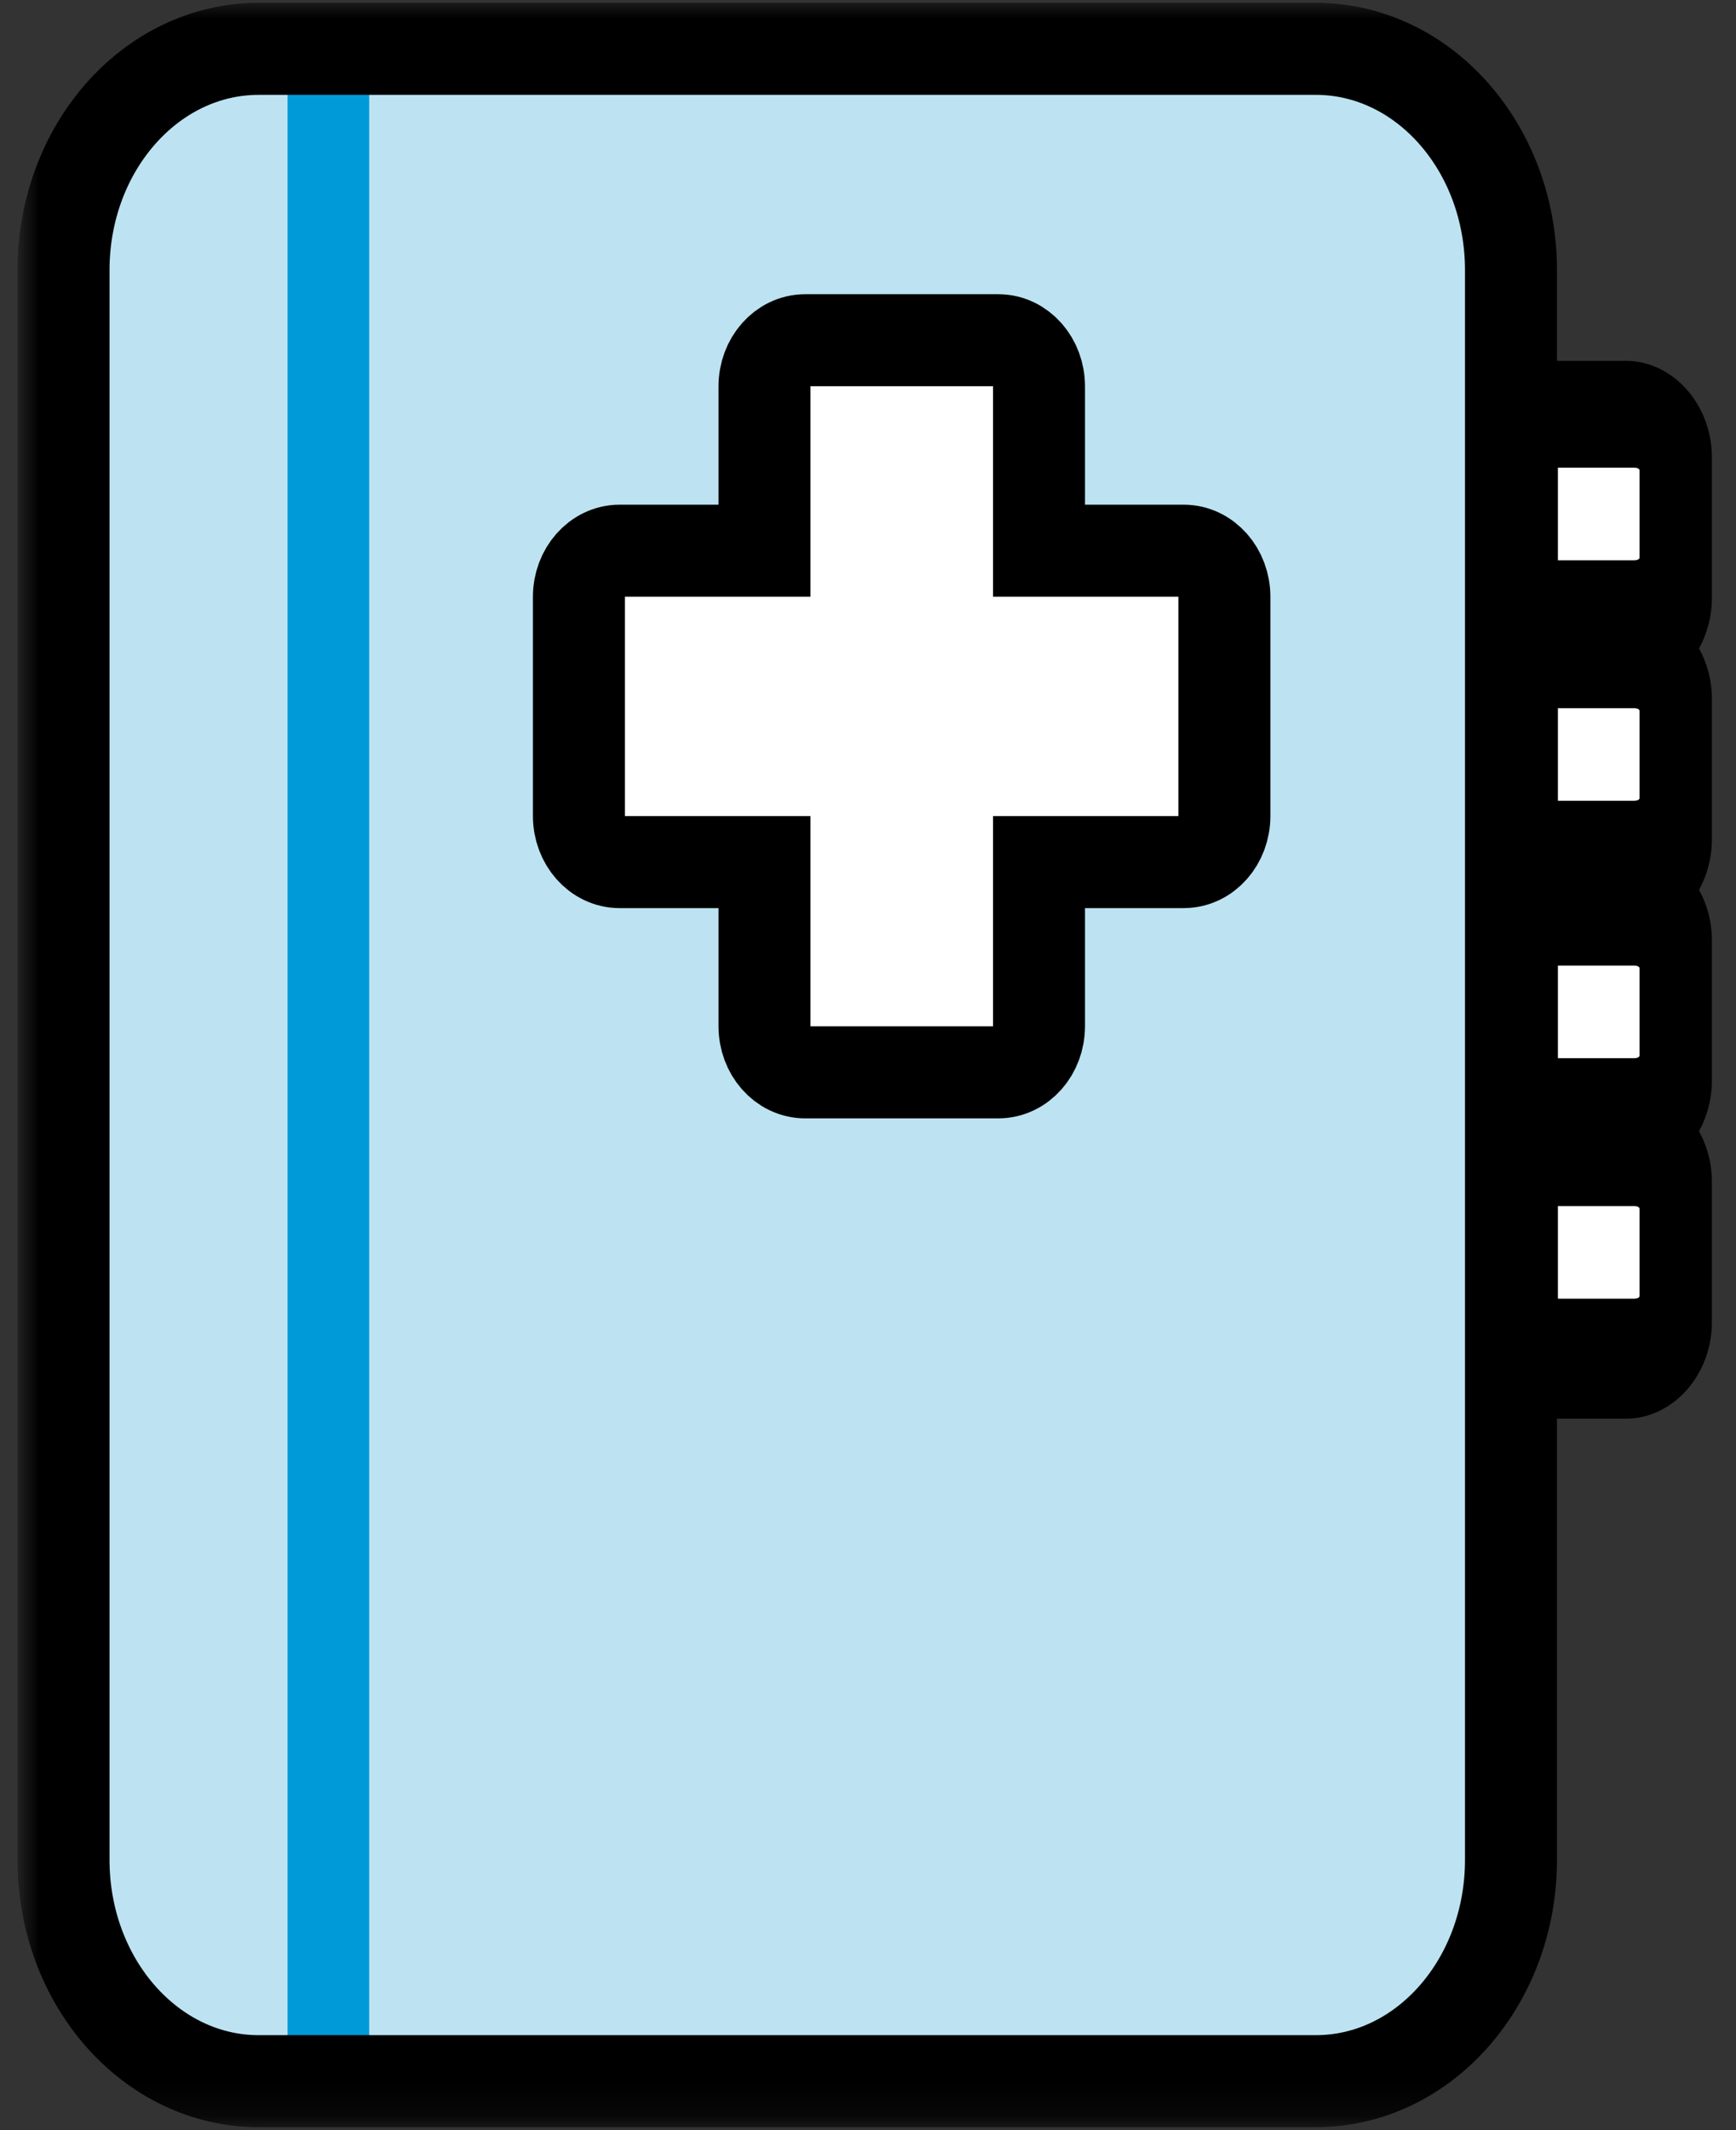
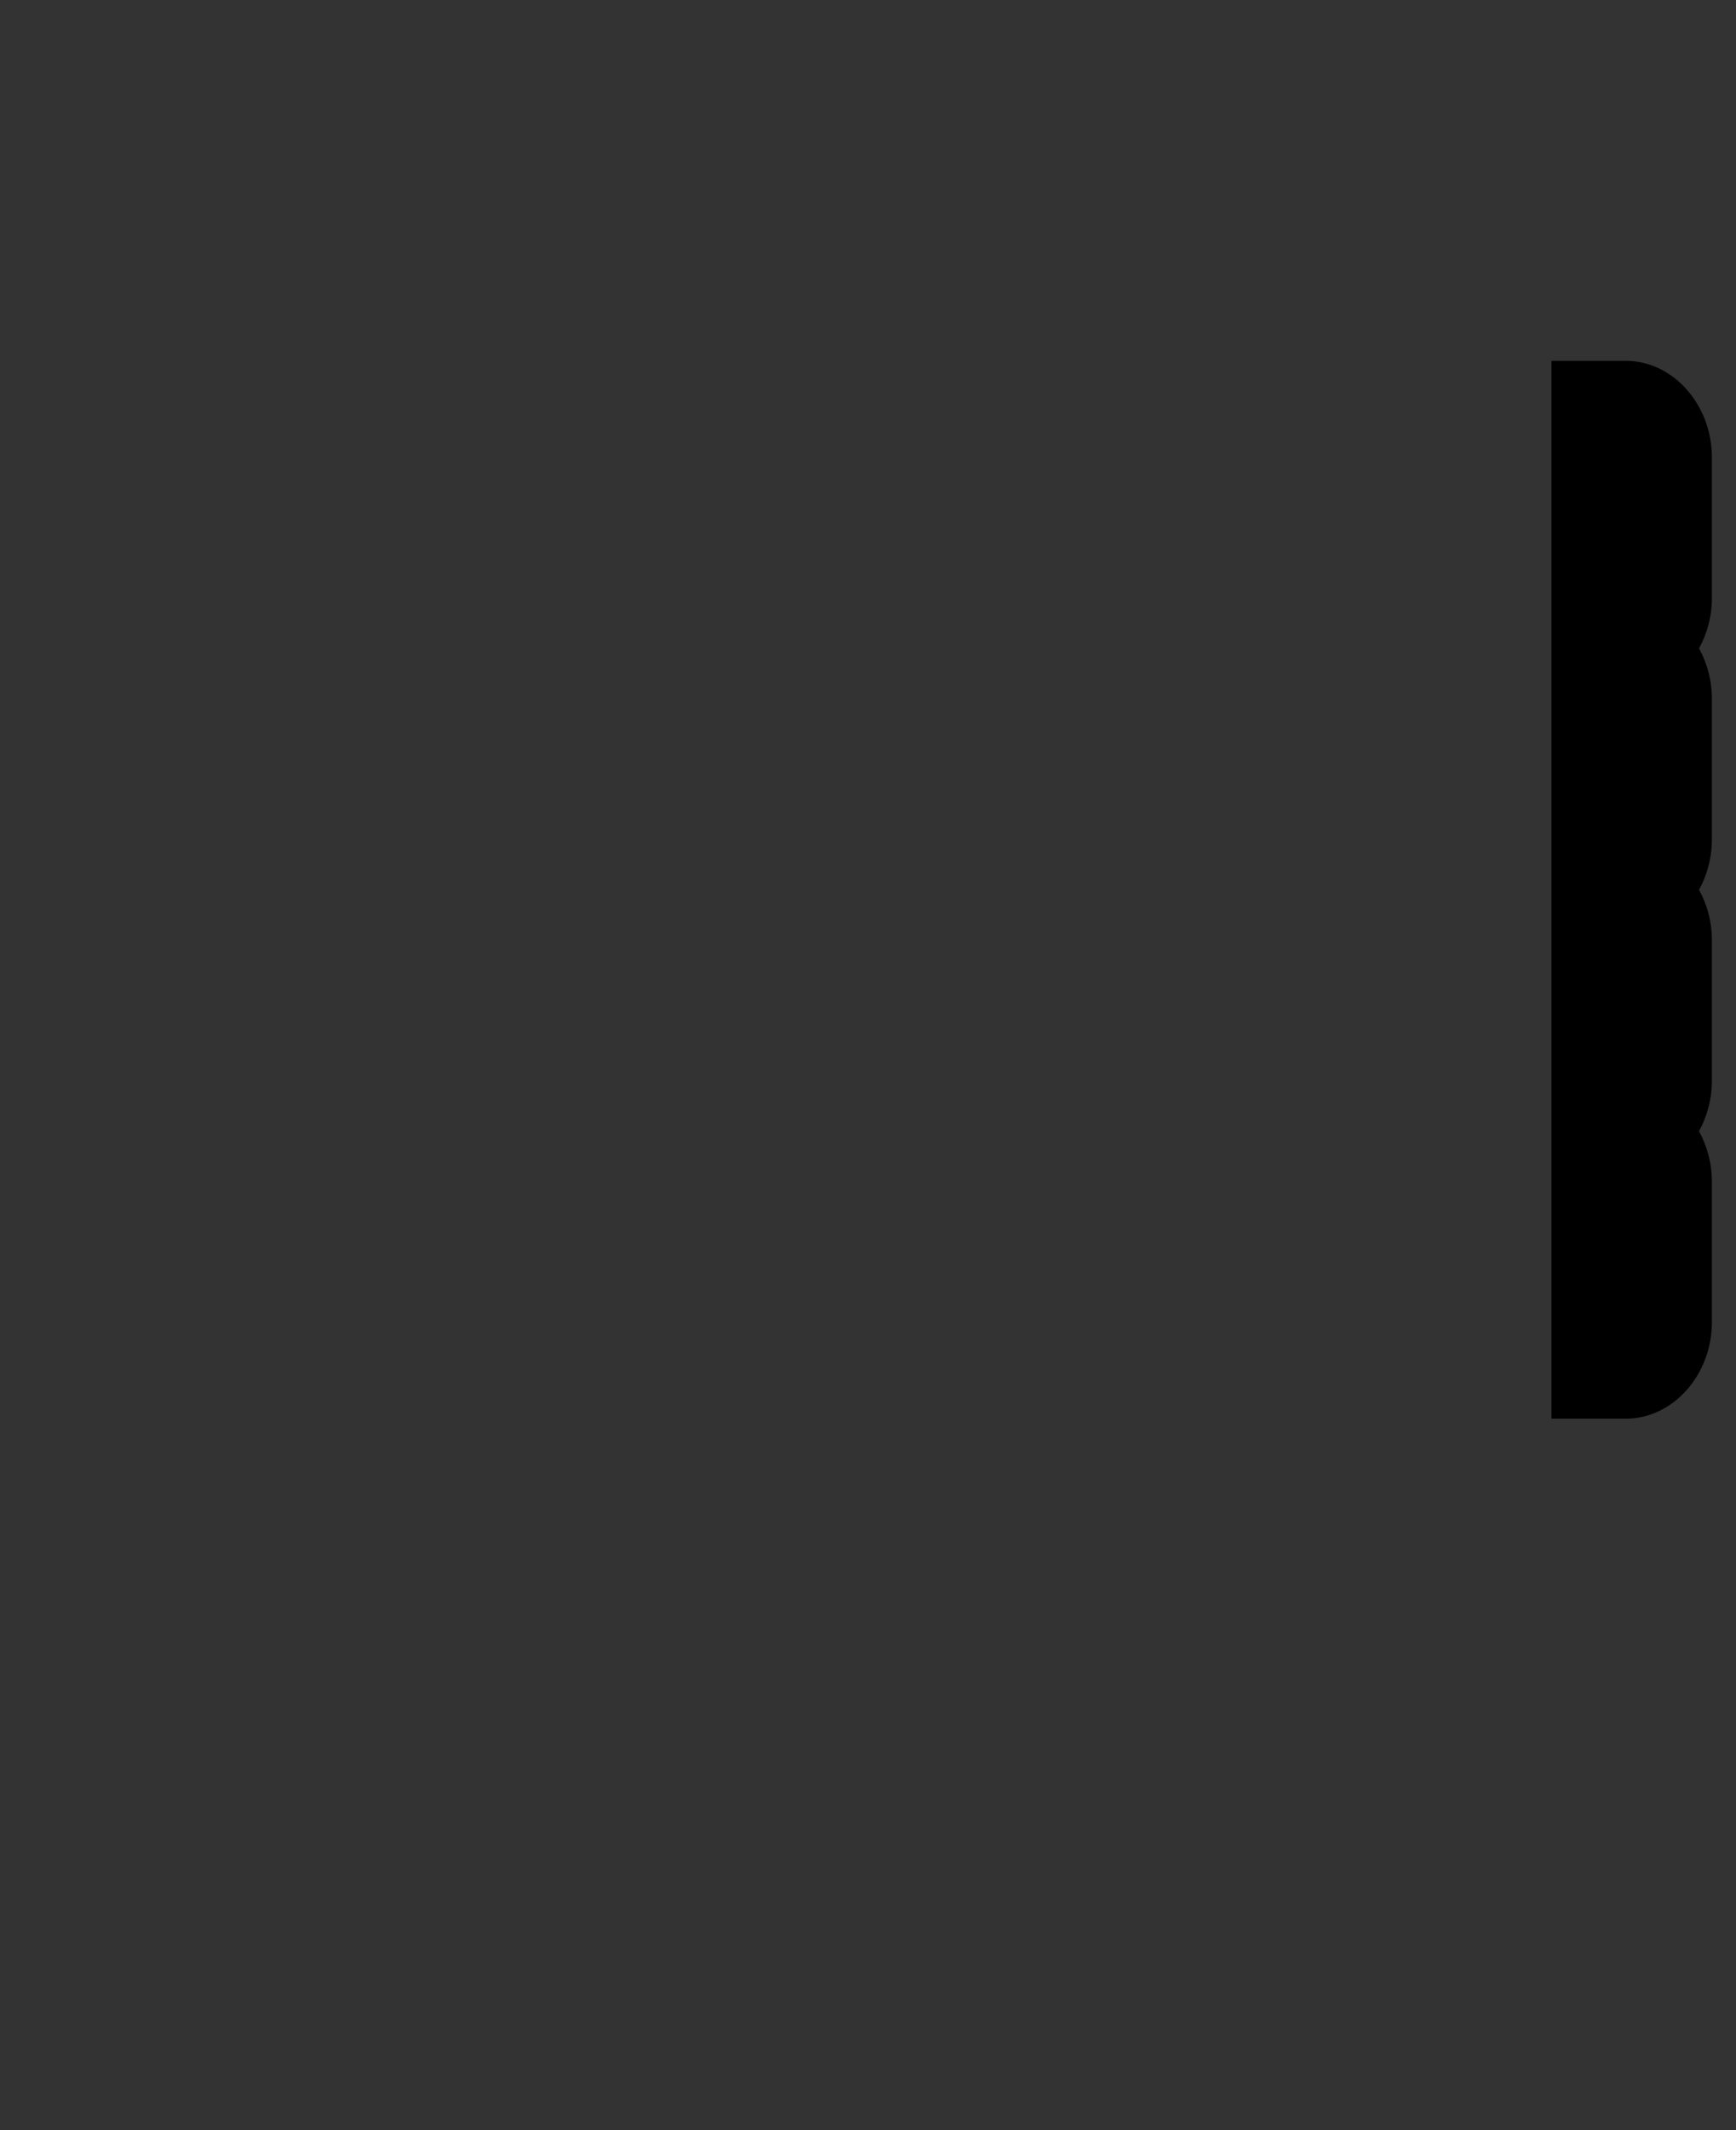
<svg xmlns="http://www.w3.org/2000/svg" xmlns:xlink="http://www.w3.org/1999/xlink" width="53px" height="65px" viewBox="0 0 53 65" version="1.1">
  <rect x="0" y="0" width="53" height="65" fill="#333333" stroke="none" />
  <title>icon/PERT-Dosing</title>
  <defs>
-     <polygon id="path-1" points="0 64.844 51.571 64.844 51.571 0 0 0" />
-   </defs>
+     </defs>
  <g id="Site-layout" stroke="none" stroke-width="1" fill="none" fill-rule="evenodd">
    <g id="1_2" transform="translate(-201, -2057)">
      <g id="cta/next-best-message" transform="translate(91, 2000)">
        <g id="Group-14" transform="translate(110.694, 57.078)">
-           <path d="M39.586,63.113 L6.687,63.113 C3.863,63.113 1.572,60.517 1.572,57.315 L1.572,7.752 C1.572,4.55 3.863,1.954 6.687,1.954 L39.586,1.954 C42.41,1.954 44.699,4.55 44.699,7.752 L44.699,57.315 C44.699,60.517 42.41,63.113 39.586,63.113" id="Fill-1" fill="#BDE3F2" />
          <path d="M46.672,10.934 L48.947,10.934 C50.363,10.934 51.57,12.246 51.57,13.885 L51.57,18.165 C51.57,18.732 51.425,19.26 51.177,19.708 C51.425,20.158 51.57,20.687 51.57,21.255 L51.57,25.529 C51.57,26.097 51.425,26.627 51.177,27.076 C51.425,27.524 51.57,28.052 51.57,28.619 L51.57,32.893 C51.57,33.462 51.425,33.992 51.176,34.442 C51.425,34.892 51.57,35.422 51.57,35.991 L51.57,40.263 C51.57,41.903 50.363,43.214 48.947,43.214 L46.672,43.214 L46.672,10.934 Z" id="Fill-3" fill="#000000" />
          <mask id="mask-2" fill="white">
            <use xlink:href="#path-1" />
          </mask>
          <g id="Clip-6" />
-           <polygon id="Fill-5" fill="#009AD9" mask="url(#mask-2)" points="8.085 62.051 10.577 62.051 10.577 2.386 8.085 2.386" />
-           <path d="M39.48,63.431 L7.202,63.431 C3.913,63.431 1.246,60.408 1.246,56.678 L1.246,8.165 C1.246,4.436 3.913,1.413 7.202,1.413 L39.48,1.413 C42.769,1.413 45.436,4.436 45.436,8.165 L45.436,56.678 C45.436,60.408 42.769,63.431 39.48,63.431 Z" id="Stroke-7" stroke="#000000" stroke-width="2.808" mask="url(#mask-2)" />
          <path d="M23.888,10.304 C23.202,10.305 22.646,10.936 22.646,11.713 L22.646,16.727 L18.223,16.727 C17.537,16.728 16.98,17.358 16.98,18.137 L16.98,24.821 C16.98,25.599 17.537,26.23 18.223,26.23 L22.646,26.23 L22.646,31.237 C22.646,32.015 23.202,32.646 23.888,32.646 L29.785,32.646 C30.471,32.646 31.027,32.015 31.027,31.237 L31.027,26.23 L35.445,26.23 C36.131,26.23 36.687,25.599 36.687,24.821 L36.687,18.137 C36.687,17.358 36.131,16.728 35.445,16.727 L31.027,16.727 L31.027,11.713 C31.027,10.936 30.471,10.305 29.785,10.304 L23.888,10.304 Z" id="Fill-8" fill="#FFFFFF" mask="url(#mask-2)" />
          <path d="M23.888,10.304 C23.202,10.305 22.646,10.936 22.646,11.713 L22.646,16.727 L18.223,16.727 C17.537,16.728 16.98,17.358 16.98,18.137 L16.98,24.821 C16.98,25.599 17.537,26.23 18.223,26.23 L22.646,26.23 L22.646,31.237 C22.646,32.015 23.202,32.646 23.888,32.646 L29.785,32.646 C30.471,32.646 31.027,32.015 31.027,31.237 L31.027,26.23 L35.445,26.23 C36.131,26.23 36.687,25.599 36.687,24.821 L36.687,18.137 C36.687,17.358 36.131,16.728 35.445,16.727 L31.027,16.727 L31.027,11.713 C31.027,10.936 30.471,10.305 29.785,10.304 L23.888,10.304 Z" id="Stroke-9" stroke="#000000" stroke-width="2.808" mask="url(#mask-2)" />
          <path d="M46.869,36.728 L49.197,36.728 C49.318,36.728 49.361,36.774 49.361,36.81 L49.361,39.47 C49.361,39.506 49.318,39.553 49.197,39.553 L46.869,39.553 L46.869,36.728 Z" id="Fill-10" fill="#FFFFFF" mask="url(#mask-2)" />
          <path d="M46.869,29.389 L49.197,29.389 C49.318,29.389 49.361,29.435 49.361,29.471 L49.361,32.131 C49.361,32.167 49.318,32.214 49.197,32.214 L46.869,32.214 L46.869,29.389 Z" id="Fill-11" fill="#FFFFFF" mask="url(#mask-2)" />
          <path d="M46.869,21.533 L49.197,21.533 C49.318,21.533 49.361,21.58 49.361,21.616 L49.361,24.276 C49.361,24.312 49.318,24.358 49.197,24.358 L46.869,24.358 L46.869,21.533 Z" id="Fill-12" fill="#FFFFFF" mask="url(#mask-2)" />
-           <path d="M46.869,14.194 L49.197,14.194 C49.318,14.194 49.361,14.24 49.361,14.277 L49.361,16.936 C49.361,16.973 49.318,17.02 49.197,17.02 L46.869,17.02 L46.869,14.194 Z" id="Fill-13" fill="#FFFFFF" mask="url(#mask-2)" />
        </g>
      </g>
    </g>
  </g>
</svg>